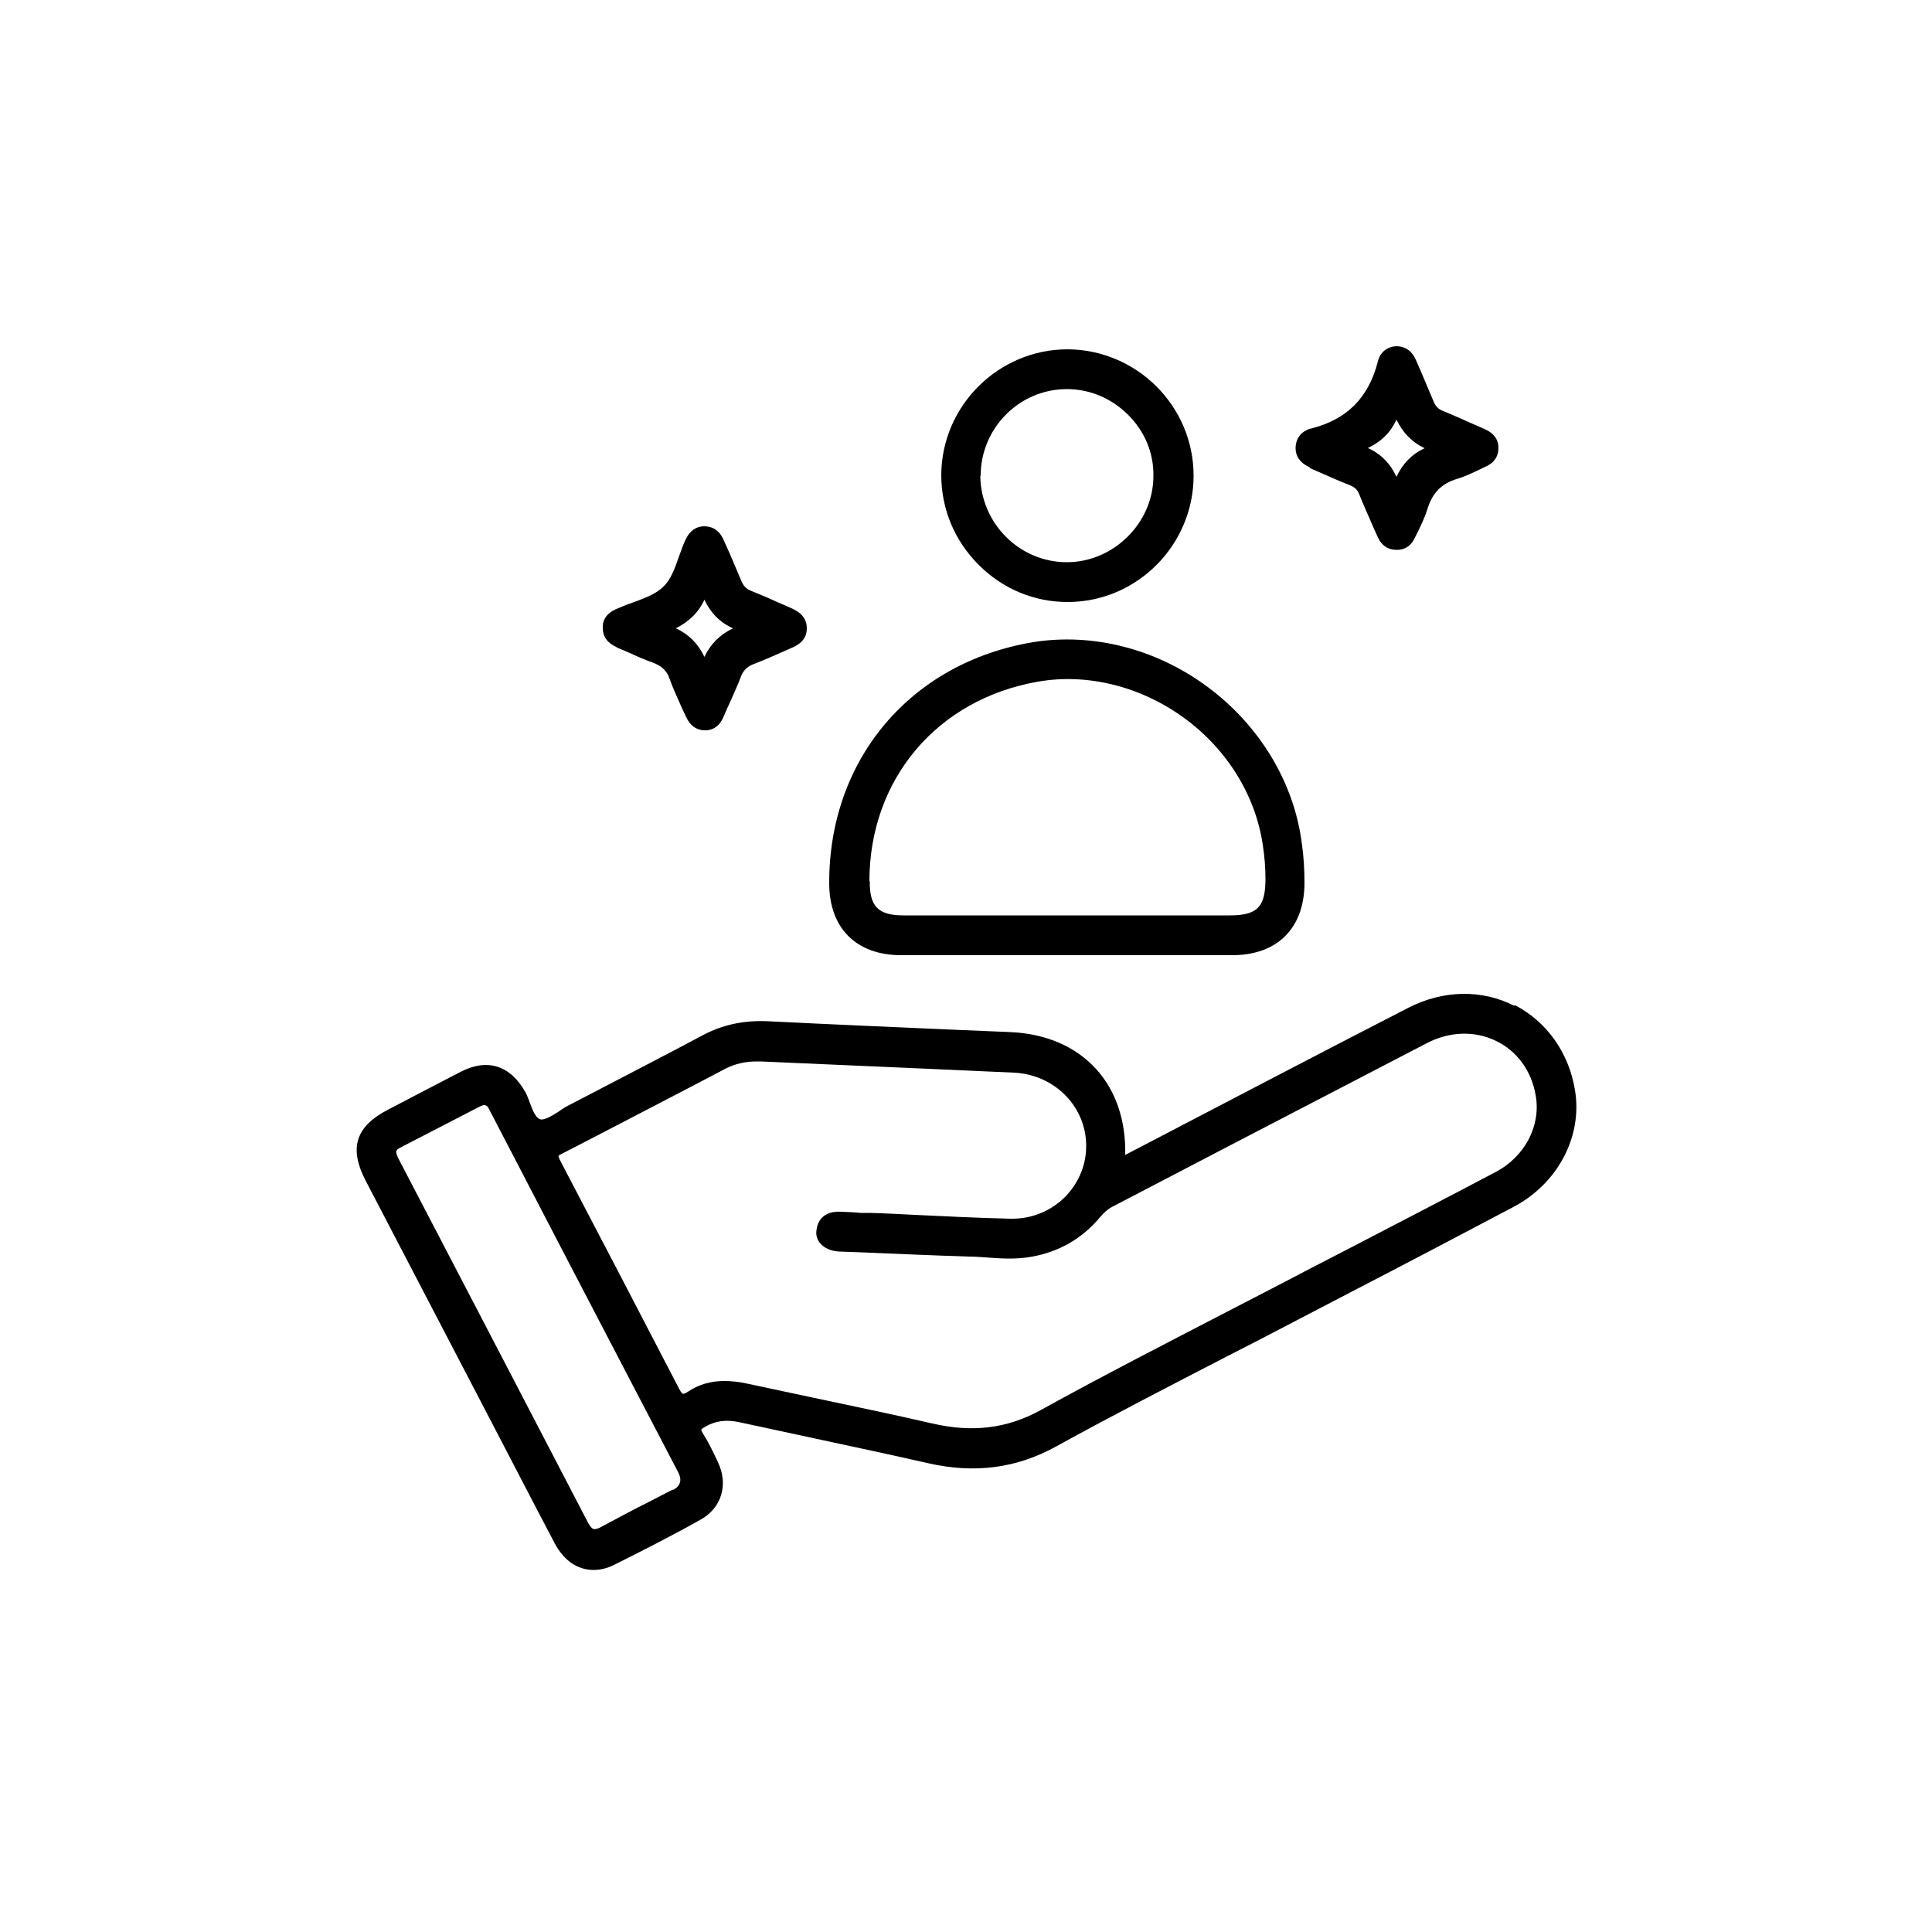
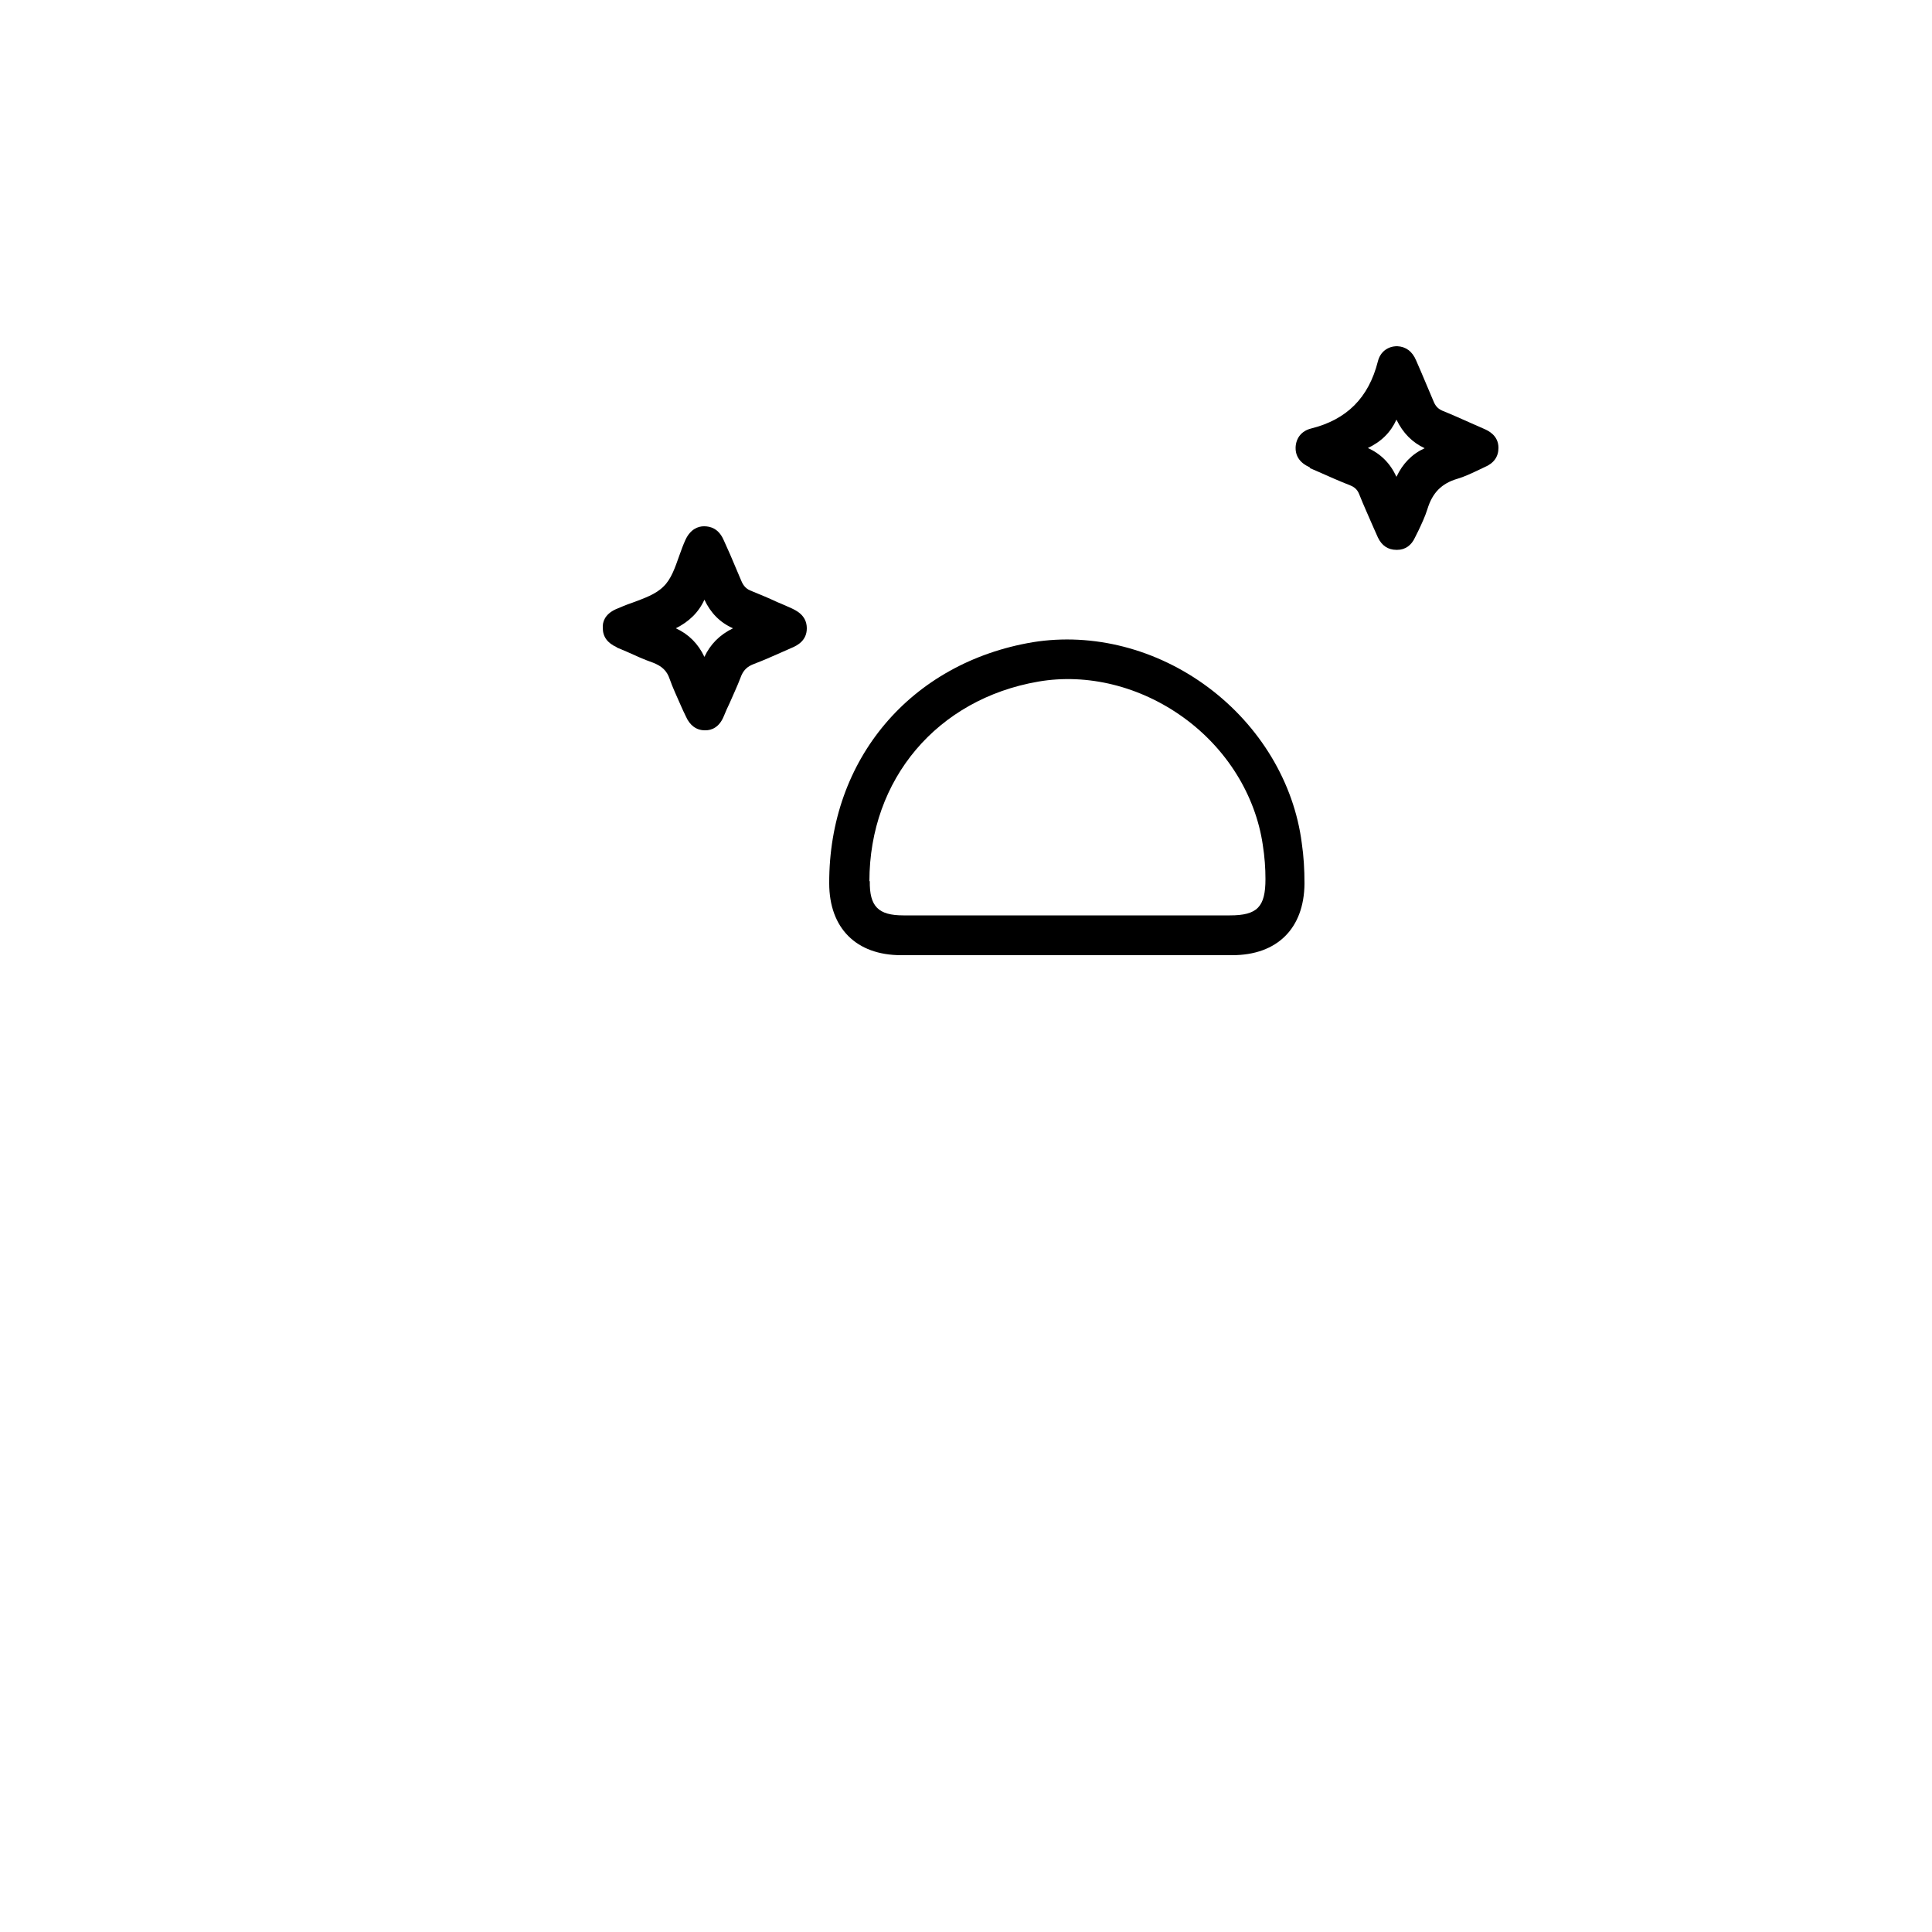
<svg xmlns="http://www.w3.org/2000/svg" id="Laag_1" width="50" height="50" viewBox="0 0 50 50">
  <defs>
    <style>.cls-1{stroke-width:0px;}</style>
  </defs>
-   <path class="cls-1" d="m39.19,26.03c-.84-.43-1.84-.41-2.74.05-1.21.62-2.42,1.25-3.63,1.88l-3.7,1.93c.02-.89-.24-1.65-.74-2.21-.53-.59-1.3-.93-2.24-.97l-1.43-.06c-1.61-.07-3.22-.14-4.83-.22-.63-.03-1.18.09-1.69.36-.99.53-1.99,1.04-2.98,1.56l-.5.26c-.08.04-.16.09-.24.15-.17.11-.37.23-.48.21-.12-.03-.2-.22-.27-.41-.04-.1-.07-.2-.12-.29-.39-.7-.99-.89-1.68-.53-.64.33-1.27.66-1.9.99-.82.43-.99.99-.56,1.82l3.19,6.12c.57,1.09,1.13,2.18,1.7,3.26.24.46.6.7,1.01.7.17,0,.35-.04.53-.13.72-.36,1.47-.74,2.22-1.16.56-.3.75-.91.47-1.5-.13-.28-.25-.52-.38-.73-.05-.08-.05-.1-.05-.11,0,0,0-.02.09-.07.27-.16.55-.2.91-.12.65.14,1.3.28,1.95.42.98.21,1.96.42,2.93.64,1.2.27,2.28.13,3.31-.44,1.45-.8,2.95-1.57,4.4-2.32.59-.3,1.19-.61,1.78-.92l1.42-.74c1.41-.73,2.82-1.47,4.22-2.21,1.16-.61,1.8-1.83,1.6-3.03-.16-.97-.73-1.77-1.56-2.2Zm-21.78,12.52c-.2.1-.4.21-.6.31-.42.21-.83.43-1.24.65-.1.06-.17.07-.21.06-.04-.01-.09-.07-.14-.16-1.63-3.14-3.27-6.28-4.9-9.41-.03-.06-.08-.16-.06-.21,0-.03.04-.06.1-.09l2.07-1.07s.06-.02.08-.03h.01c.09,0,.11.05.16.15l.52,1c.48.93.97,1.86,1.45,2.79l.74,1.42c.72,1.38,1.44,2.76,2.16,4.14q.16.3-.13.46Zm-2.96-8.63s0-.02.09-.06c1.15-.59,2.29-1.19,3.43-1.78l.8-.42c.25-.13.52-.19.82-.19.03,0,.06,0,.09,0l4.33.19c.74.03,1.48.07,2.23.1,1.06.05,1.88.89,1.87,1.91,0,.51-.22.99-.58,1.34-.36.34-.83.53-1.33.53-.02,0-.04,0-.05,0-.83-.02-1.67-.06-2.49-.1-.38-.02-.76-.04-1.14-.05h-.25c-.17-.02-.33-.02-.5-.03-.5-.03-.62.29-.64.48-.02.13.02.25.1.34.1.12.28.2.49.21l.56.02c.93.04,1.86.08,2.79.11.14,0,.28.01.42.02.4.03.81.06,1.23-.02.7-.13,1.29-.47,1.75-1.02.1-.12.19-.2.3-.26,1.02-.53,2.03-1.06,3.05-1.59,1.7-.88,3.4-1.77,5.1-2.65.59-.31,1.25-.33,1.8-.06.54.26.91.77,1.02,1.39.15.79-.27,1.6-1.03,2-1.21.64-2.43,1.27-3.64,1.9l-1.22.63c-.68.36-1.37.71-2.06,1.07-1.6.83-3.26,1.68-4.87,2.57-.86.47-1.75.58-2.79.34-1.04-.24-2.11-.46-3.14-.68-.56-.12-1.12-.24-1.69-.36-.19-.04-.38-.06-.55-.06-.36,0-.67.09-.95.28-.09.06-.12.05-.13.05,0,0-.04-.02-.09-.12-.99-1.91-2-3.85-3.09-5.93-.04-.09-.04-.11-.04-.11Z" />
  <path class="cls-1" d="m23.33,24.72c1.07,0,2.14,0,3.21,0h2.14c.36,0,.72,0,1.07,0,.71,0,1.43,0,2.14,0,1.17,0,1.86-.7,1.87-1.85,0-.37-.02-.71-.07-1.05-.2-1.56-1.08-3.03-2.42-4.03-1.34-1-2.99-1.42-4.54-1.17-3.16.53-5.28,3.03-5.27,6.24,0,1.16.7,1.86,1.86,1.86Zm-.83-1.91c0-2.65,1.76-4.72,4.37-5.17,1.27-.22,2.64.12,3.76.93,1.12.81,1.86,2.01,2.05,3.29.05.32.07.61.07.89,0,.72-.21.94-.92.94-.93,0-1.86,0-2.79,0h-1.4s-1.42,0-1.42,0c-.94,0-1.89,0-2.84,0-.65,0-.88-.23-.87-.89Z" />
-   <path class="cls-1" d="m27.62,15.58h.01c1.8,0,3.26-1.48,3.26-3.27,0-1.8-1.47-3.26-3.26-3.27h0c-1.79,0-3.26,1.46-3.27,3.25,0,.88.34,1.7.97,2.33.62.62,1.43.96,2.3.96Zm-2.24-3.27c0-1.23,1-2.24,2.23-2.24h0c.6,0,1.16.24,1.59.67.43.43.66.99.65,1.58,0,1.21-1.03,2.23-2.24,2.23h0c-1.23,0-2.23-1.01-2.24-2.24Z" />
  <path class="cls-1" d="m33.89,12.11l.23.1c.27.12.54.24.82.35.12.05.19.11.24.24.11.28.24.56.36.84l.12.27c.1.21.26.32.48.32h.02c.21,0,.37-.12.46-.32.03-.06.06-.12.09-.18.08-.17.17-.36.23-.55.13-.43.37-.67.78-.79.17-.05.34-.13.49-.2.07-.03.14-.07.21-.1.24-.1.36-.27.36-.5,0-.33-.28-.45-.37-.49l-.34-.15c-.25-.11-.49-.22-.74-.32-.11-.05-.17-.11-.22-.22-.11-.26-.22-.52-.33-.78l-.13-.3c-.1-.24-.27-.36-.49-.37h0c-.25,0-.44.15-.5.39-.24.95-.81,1.51-1.73,1.74-.24.06-.39.24-.4.49-.01.35.29.48.38.52Zm1.5-.51c.36-.17.6-.41.75-.74.17.35.41.59.73.74-.33.15-.57.4-.73.74-.16-.35-.41-.6-.75-.75Z" />
  <path class="cls-1" d="m15.97,16.76l.26.11c.22.1.44.2.67.28.23.09.36.21.43.42.08.23.19.46.29.69.04.09.08.18.13.28.1.23.27.36.49.36h.02c.15,0,.35-.07.47-.36.05-.12.1-.24.16-.36.09-.21.19-.42.27-.63.07-.2.17-.3.36-.37.21-.08.42-.17.62-.26.11-.05.23-.1.34-.15.17-.07.4-.2.4-.51,0-.35-.3-.47-.4-.52-.12-.05-.24-.11-.37-.16-.21-.1-.43-.19-.65-.28-.14-.05-.22-.13-.28-.28-.09-.22-.19-.44-.28-.66-.06-.13-.11-.25-.17-.38-.13-.3-.34-.36-.51-.36-.15,0-.35.07-.48.35-.06.13-.11.27-.16.41-.11.31-.21.61-.41.8-.2.2-.49.3-.81.42-.15.05-.29.11-.43.17-.28.13-.34.33-.33.48,0,.23.12.39.36.5Zm1.52-.5c.34-.17.59-.41.74-.74.16.34.4.59.74.74-.35.17-.59.42-.74.74-.16-.34-.41-.59-.74-.74Z" />
</svg>